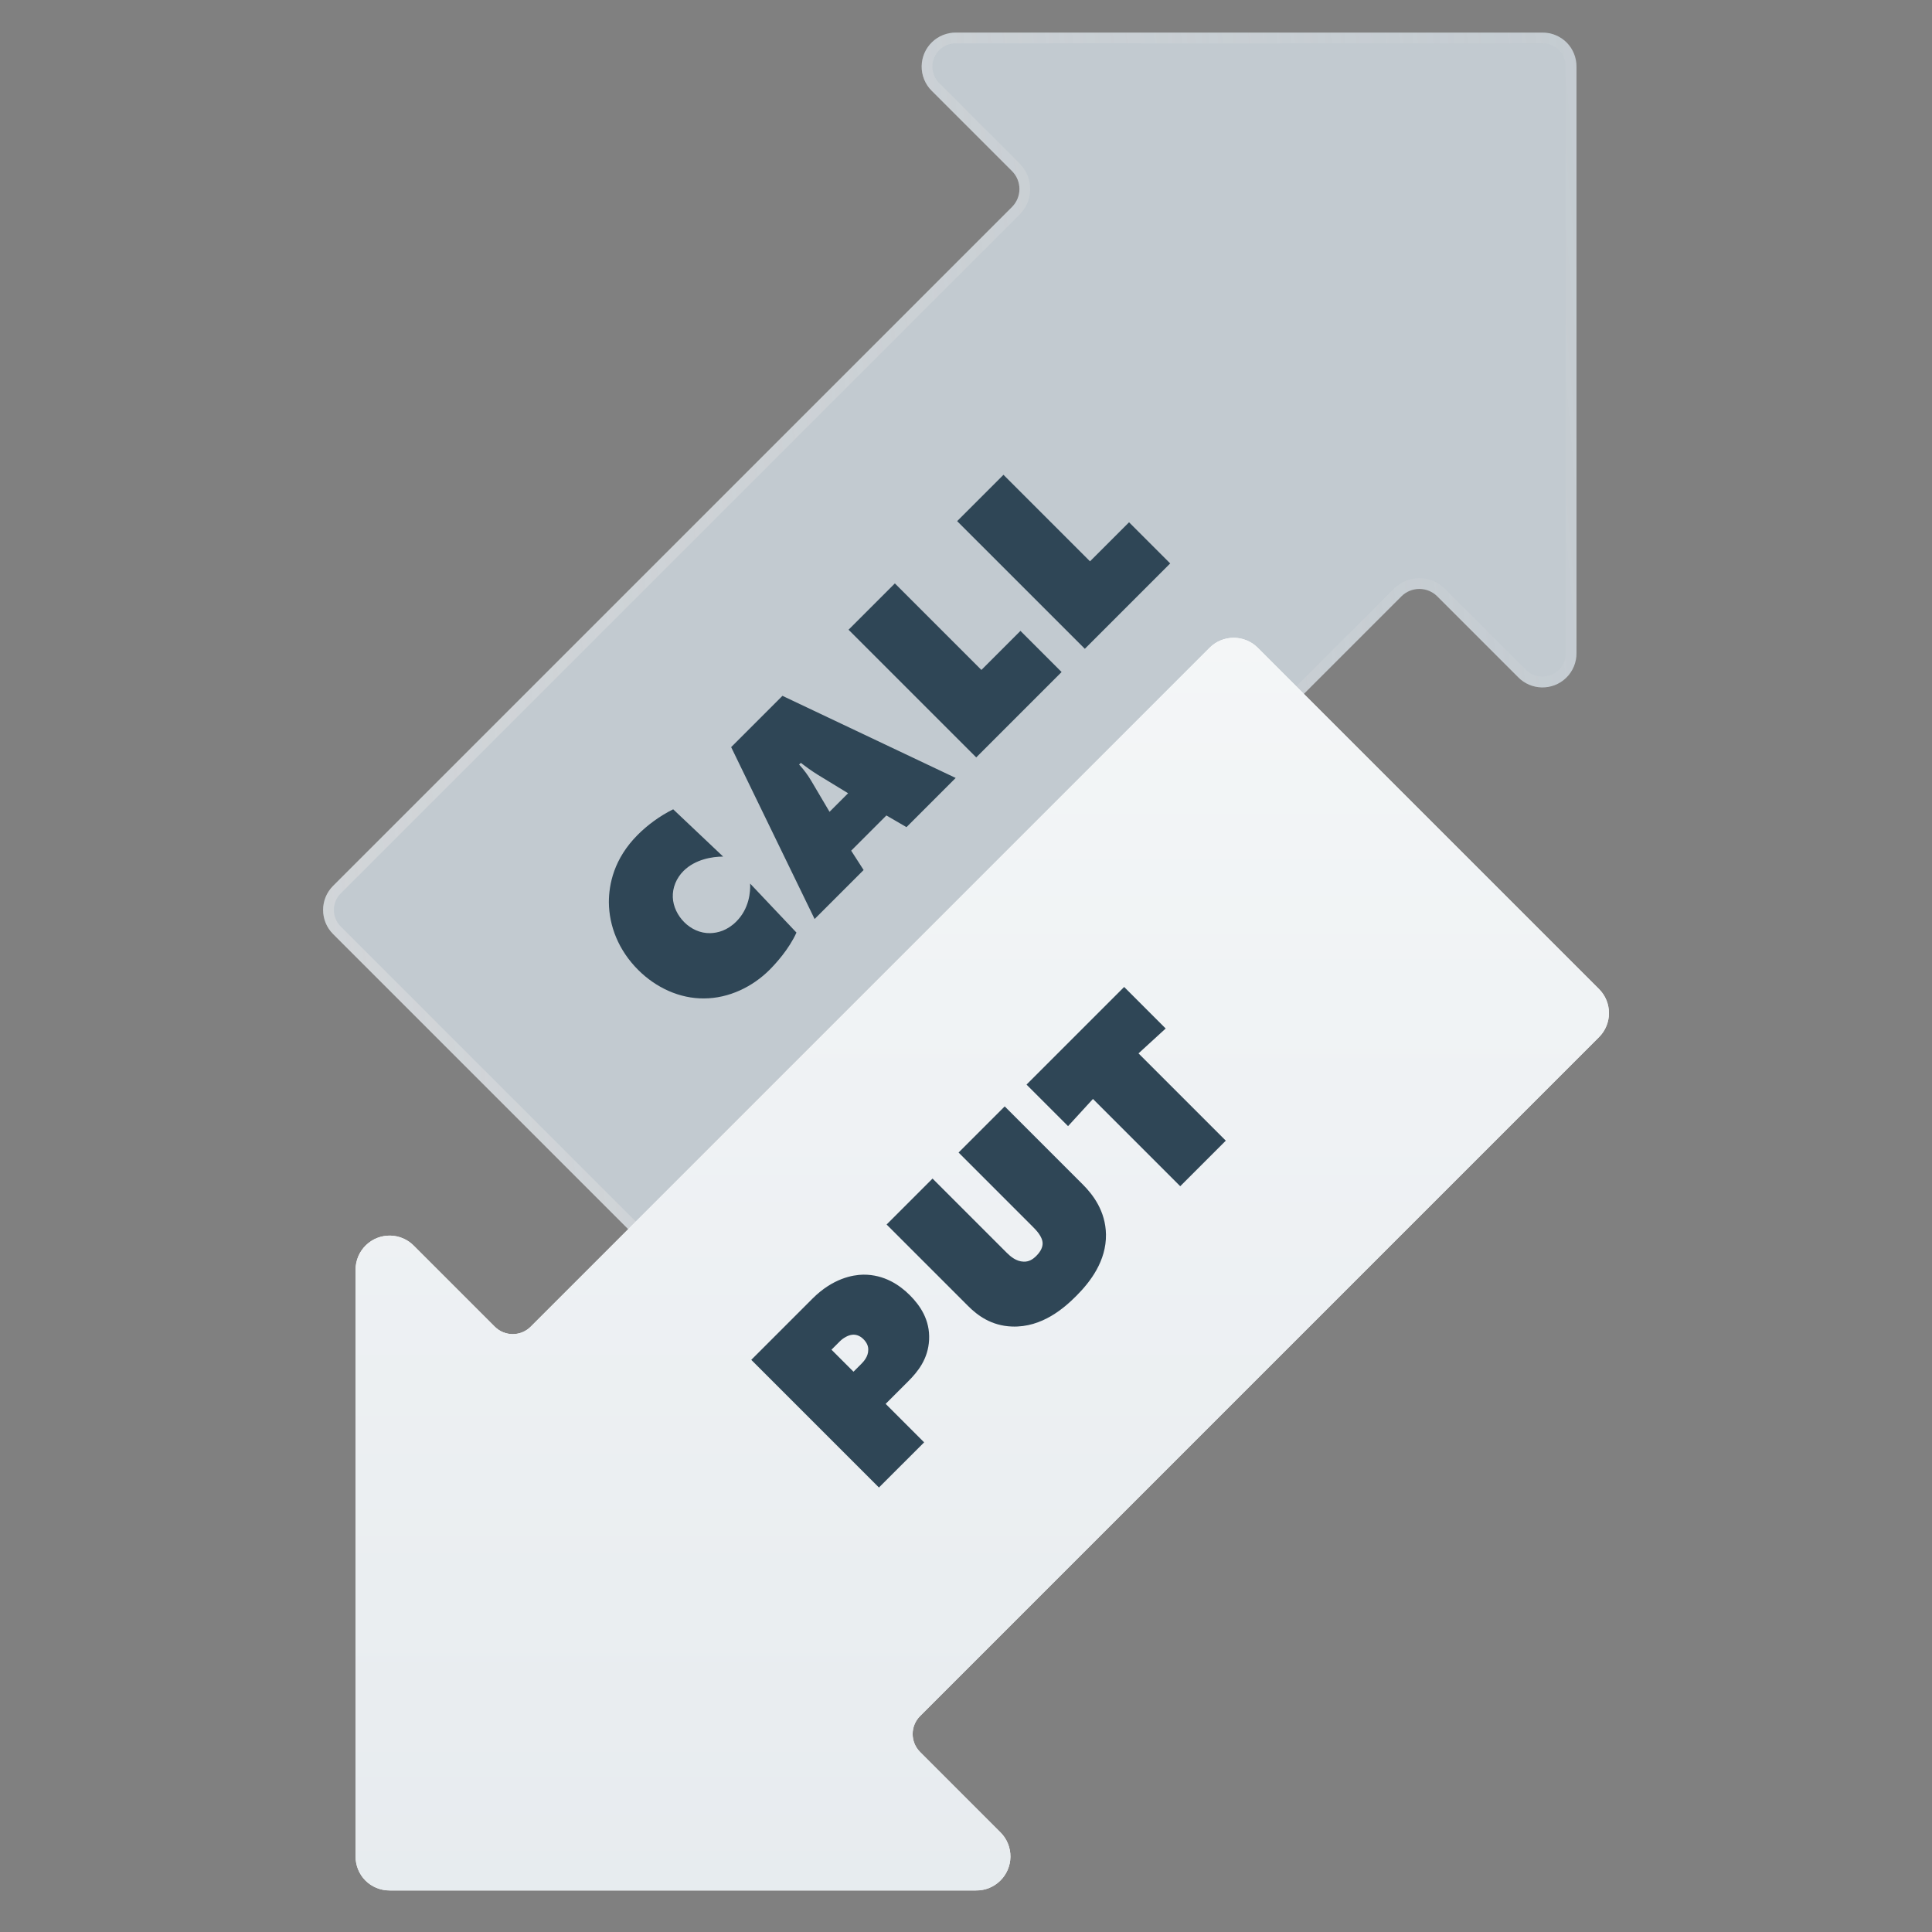
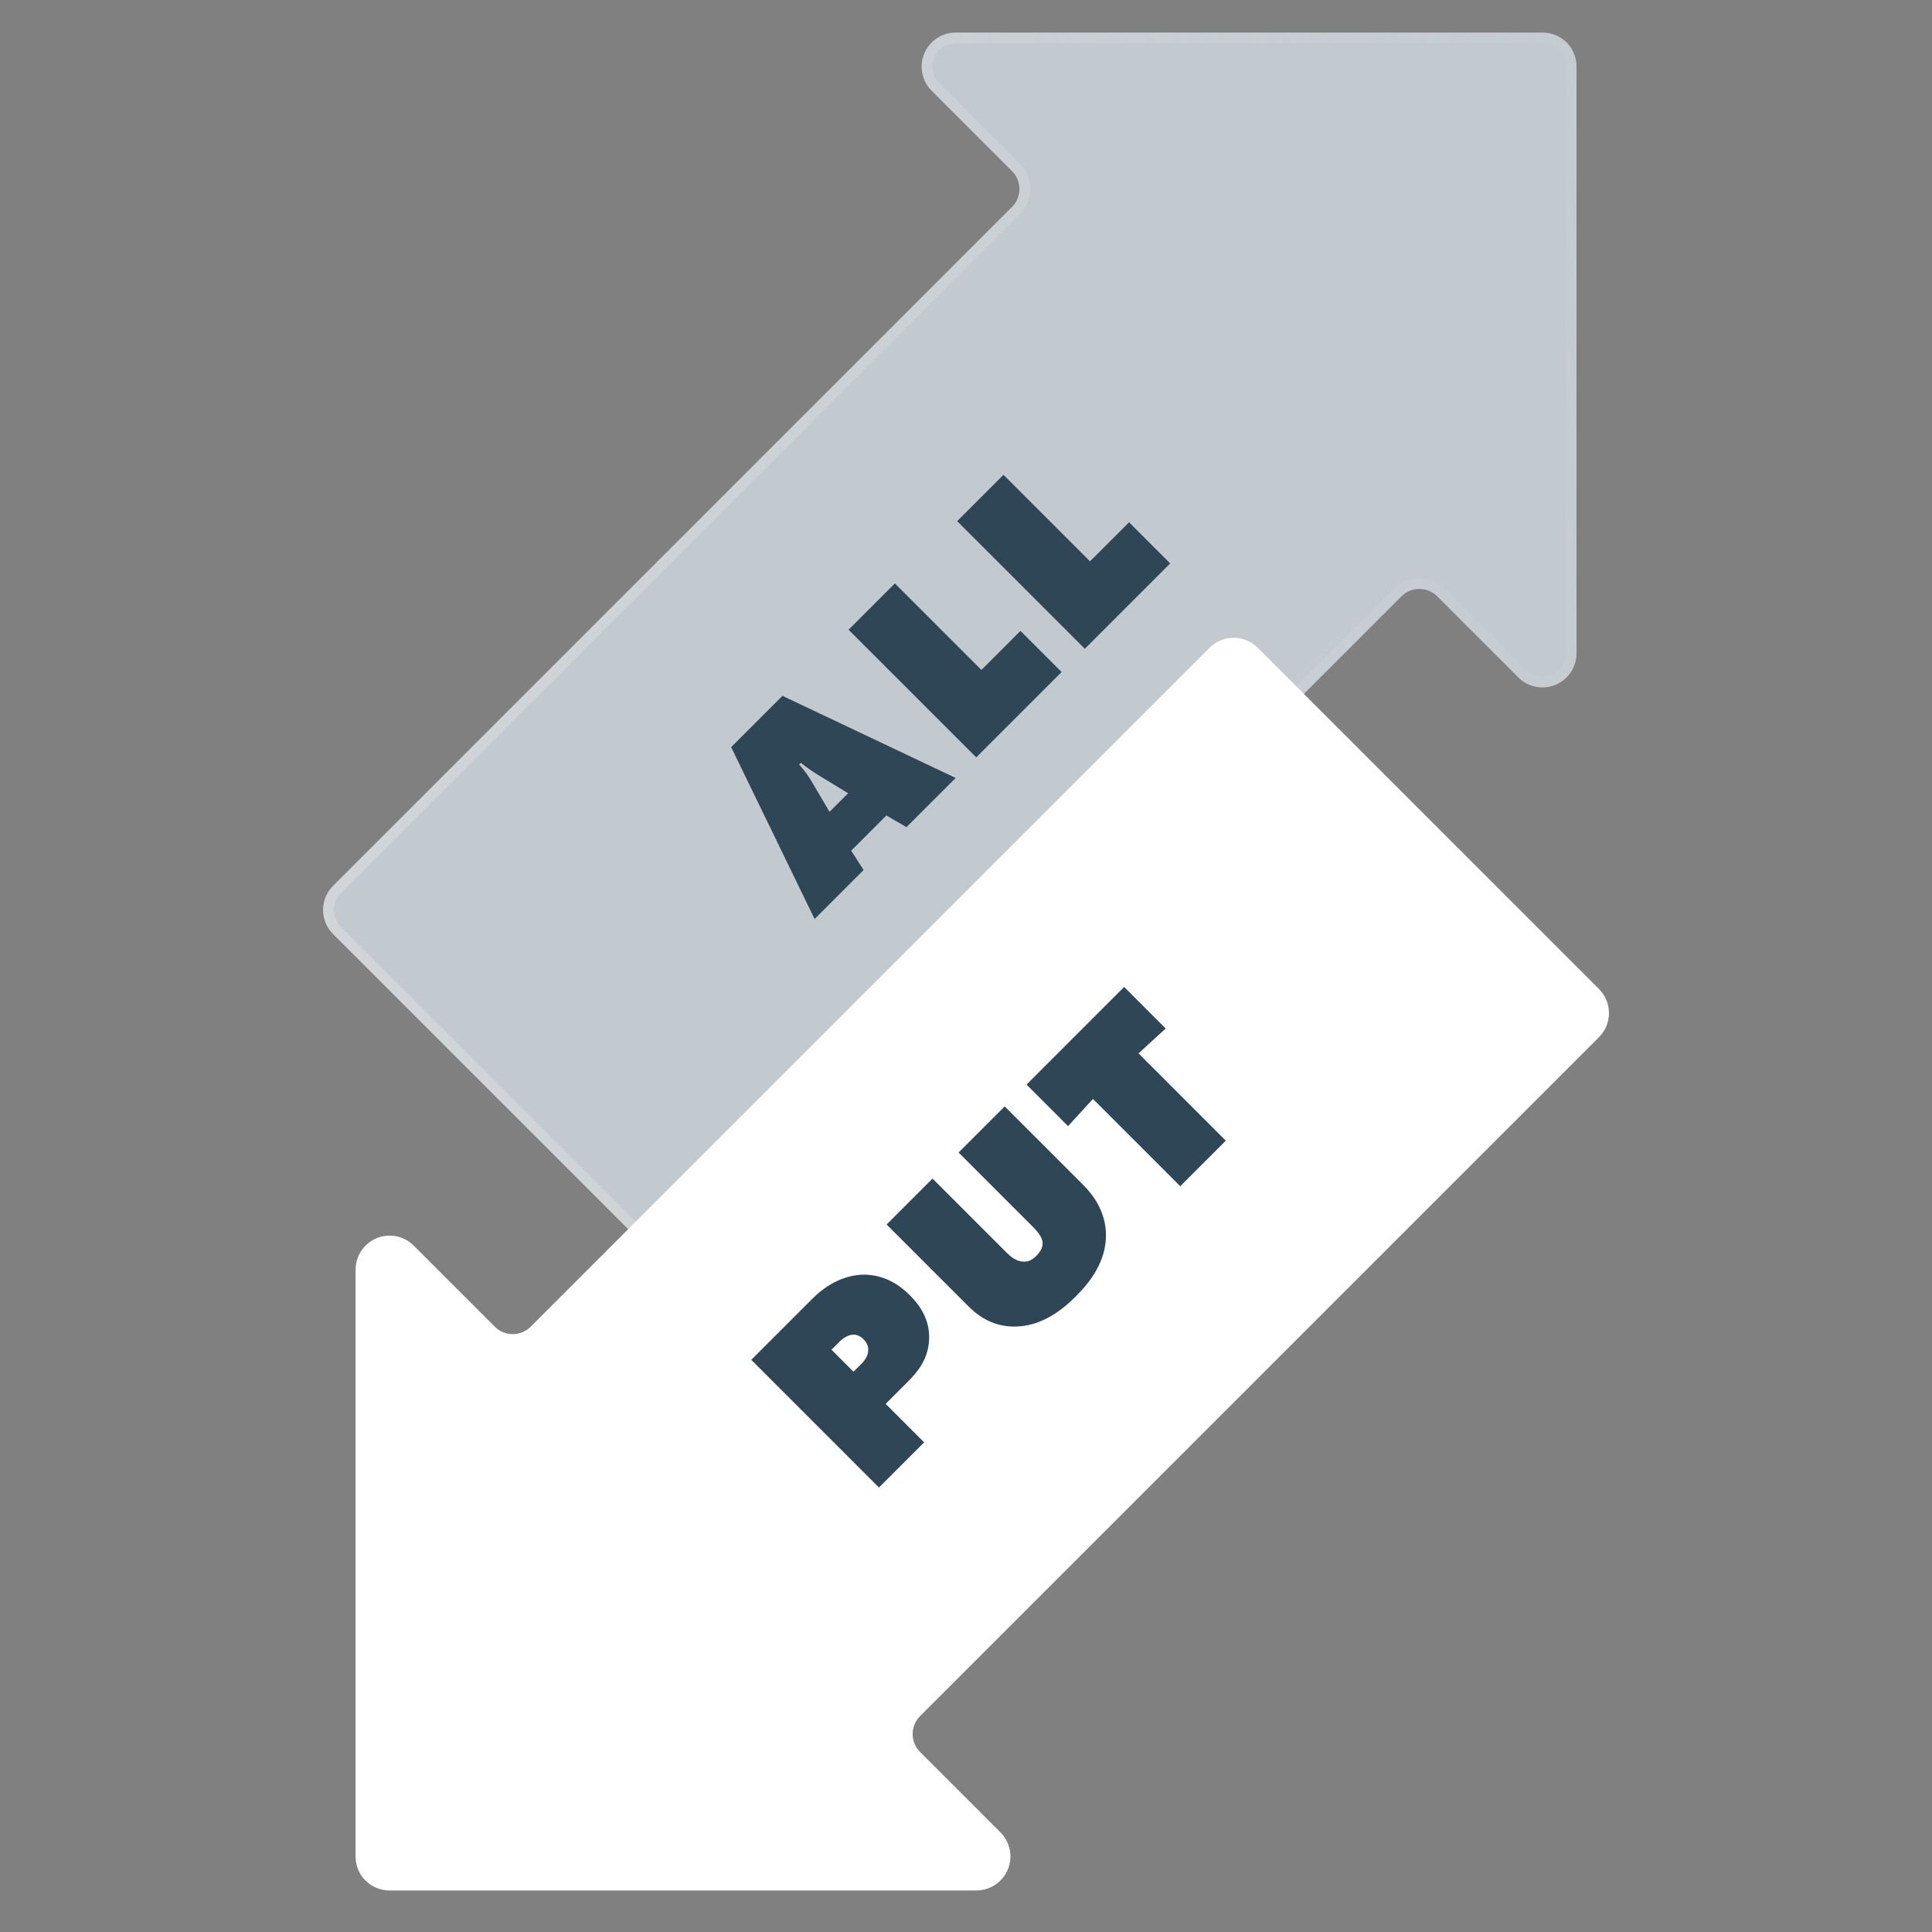
<svg xmlns="http://www.w3.org/2000/svg" width="180" height="180" viewBox="0 0 180 180" fill="none">
  <rect x="0" y="0" width="180" height="180" fill="#808080" stroke="none" />
  <path d="M85.869 6.165C85.857 7.025 86.195 7.852 86.806 8.458L94.286 15.938C95.21 16.862 95.21 18.36 94.286 19.284L31.033 82.537C29.795 83.775 29.795 85.783 31.033 87.021L62.827 118.815C64.065 120.053 66.073 120.053 67.311 118.815L130.563 55.562C131.488 54.638 132.986 54.638 133.91 55.562L141.423 63.075C142.638 64.337 144.645 64.375 145.907 63.16C146.538 62.552 146.89 61.709 146.878 60.833L146.878 6.216C146.885 5.378 146.56 4.572 145.975 3.973C145.373 3.367 144.553 3.03 143.699 3.036L89.082 3.036C87.331 3.013 85.892 4.414 85.869 6.165Z" fill="#C2CAD0" />
  <path d="M87.159 8.104L87.158 8.103C86.644 7.593 86.359 6.896 86.369 6.172C86.388 4.697 87.6 3.517 89.075 3.536V3.536H89.082L143.699 3.536L143.703 3.536C144.421 3.531 145.112 3.815 145.618 4.324C146.111 4.829 146.384 5.507 146.378 6.212V6.216L146.378 60.833L146.378 60.84C146.388 61.578 146.092 62.288 145.56 62.8L145.907 63.16L145.56 62.8C144.498 63.823 142.807 63.791 141.783 62.728L141.783 62.728L141.777 62.722L134.264 55.209C133.144 54.089 131.329 54.089 130.21 55.209L66.957 118.461C65.914 119.504 64.223 119.504 63.18 118.461L31.387 86.668C30.344 85.624 30.344 83.933 31.387 82.89L94.639 19.638C95.758 18.518 95.758 16.703 94.639 15.584L87.159 8.104Z" stroke="url(#paint0_linear_830_8280)" stroke-opacity="0.5" />
-   <path d="M69.888 82.321L74.204 86.886C73.509 88.438 72.243 89.811 71.69 90.364C70.138 91.915 67.927 93.021 65.573 93.021C63.343 93.039 61.132 92.04 59.456 90.364C57.619 88.527 56.745 86.262 56.727 84.068C56.727 82.392 57.191 80.002 59.42 77.773C60.312 76.881 61.453 76.025 62.719 75.401L67.374 79.806C66.375 79.806 64.77 80.056 63.682 81.144C63.005 81.821 62.648 82.713 62.684 83.605C62.719 84.461 63.129 85.299 63.754 85.923C64.396 86.565 65.252 86.957 66.161 86.94C66.857 86.922 67.748 86.708 68.604 85.852C69.817 84.639 69.924 83.07 69.888 82.321Z" fill="#2F4656" />
  <path d="M82.583 75.975L79.302 79.256L80.461 81.058L75.895 85.623L68.12 69.608L72.899 64.829L89.039 72.48L84.456 77.063L82.583 75.975ZM76.181 72.176C75.61 71.82 75.093 71.445 74.611 71.071L74.451 71.231C74.932 71.748 75.271 72.23 75.592 72.765L77.286 75.636L79.016 73.906L76.181 72.176Z" fill="#2F4656" />
  <path d="M98.906 62.612L90.953 70.566L79.057 58.671L83.373 54.355L91.434 62.416L95.072 58.778L98.906 62.612Z" fill="#2F4656" />
  <path d="M109.024 52.494L101.071 60.448L89.175 48.553L93.491 44.237L101.552 52.298L105.19 48.66L109.024 52.494Z" fill="#2F4656" />
  <path d="M94.139 173.001C94.15 172.141 93.812 171.314 93.201 170.708L85.722 163.228C84.798 162.304 84.798 160.806 85.722 159.882L148.974 96.629C150.212 95.391 150.212 93.383 148.974 92.145L117.181 60.351C115.942 59.113 113.935 59.113 112.696 60.351L49.444 123.604C48.52 124.528 47.021 124.528 46.097 123.604L38.584 116.091C37.369 114.829 35.362 114.791 34.101 116.006C33.469 116.614 33.117 117.456 33.129 118.333L33.129 172.95C33.123 173.788 33.447 174.594 34.033 175.192C34.634 175.798 35.455 176.136 36.309 176.129L90.926 176.129C92.677 176.153 94.115 174.752 94.139 173.001Z" fill="white" />
-   <path d="M94.139 173.001C94.15 172.141 93.812 171.314 93.201 170.708L85.722 163.228C84.798 162.304 84.798 160.806 85.722 159.882L148.974 96.629C150.212 95.391 150.212 93.383 148.974 92.145L117.181 60.351C115.942 59.113 113.935 59.113 112.696 60.351L49.444 123.604C48.52 124.528 47.021 124.528 46.097 123.604L38.584 116.091C37.369 114.829 35.362 114.791 34.101 116.006C33.469 116.614 33.117 117.456 33.129 118.333L33.129 172.95C33.123 173.788 33.447 174.594 34.033 175.192C34.634 175.798 35.455 176.136 36.309 176.129L90.926 176.129C92.677 176.153 94.115 174.752 94.139 173.001Z" fill="url(#paint1_linear_830_8280)" />
  <path d="M86.099 134.38L81.89 138.588L69.995 126.693L75.701 120.986C77.592 119.096 79.447 118.775 80.427 118.757C82.371 118.739 83.816 119.72 84.761 120.665C85.742 121.646 86.651 122.984 86.562 124.821C86.473 126.622 85.51 127.799 84.601 128.709L82.514 130.795L86.099 134.38ZM77.467 125.748L79.518 127.799L80.249 127.068C80.463 126.854 80.891 126.39 80.891 125.784C80.909 125.481 80.802 125.124 80.445 124.767C80.071 124.393 79.678 124.321 79.393 124.357C79.036 124.393 78.573 124.642 78.252 124.963L77.467 125.748Z" fill="#2F4656" />
  <path d="M90.2 121.682L82.603 114.085L86.883 109.805L93.785 116.706C94.142 117.063 94.677 117.527 95.372 117.545C95.854 117.562 96.21 117.348 96.549 117.01C96.995 116.564 97.138 116.171 97.138 115.85C97.138 115.208 96.513 114.584 96.21 114.281L89.309 107.379L93.607 103.081L100.901 110.375C101.828 111.303 103.005 112.836 103.041 115.012C103.076 117.473 101.596 119.417 100.276 120.737C99.189 121.825 97.102 123.697 94.284 123.59C92.358 123.519 91.074 122.556 90.2 121.682Z" fill="#2F4656" />
  <path d="M114.204 106.274L109.96 110.518L101.828 102.386L99.509 104.919L95.639 101.049L104.735 91.953L108.604 95.823L106.072 98.142L114.204 106.274Z" fill="#2F4656" />
  <defs>
    <linearGradient id="paint0_linear_830_8280" x1="17.387" y1="73.375" x2="177.815" y2="59.019" gradientUnits="userSpaceOnUse">
      <stop stop-color="#E3E2E2" />
      <stop offset="1" stop-color="#E3E2E2" stop-opacity="0" />
    </linearGradient>
    <linearGradient id="paint1_linear_830_8280" x1="63.626" y1="39.5" x2="63.626" y2="204.785" gradientUnits="userSpaceOnUse">
      <stop offset="0.05" stop-color="#F5F7F8" />
      <stop offset="1" stop-color="#E4E9ED" />
    </linearGradient>
  </defs>
</svg>